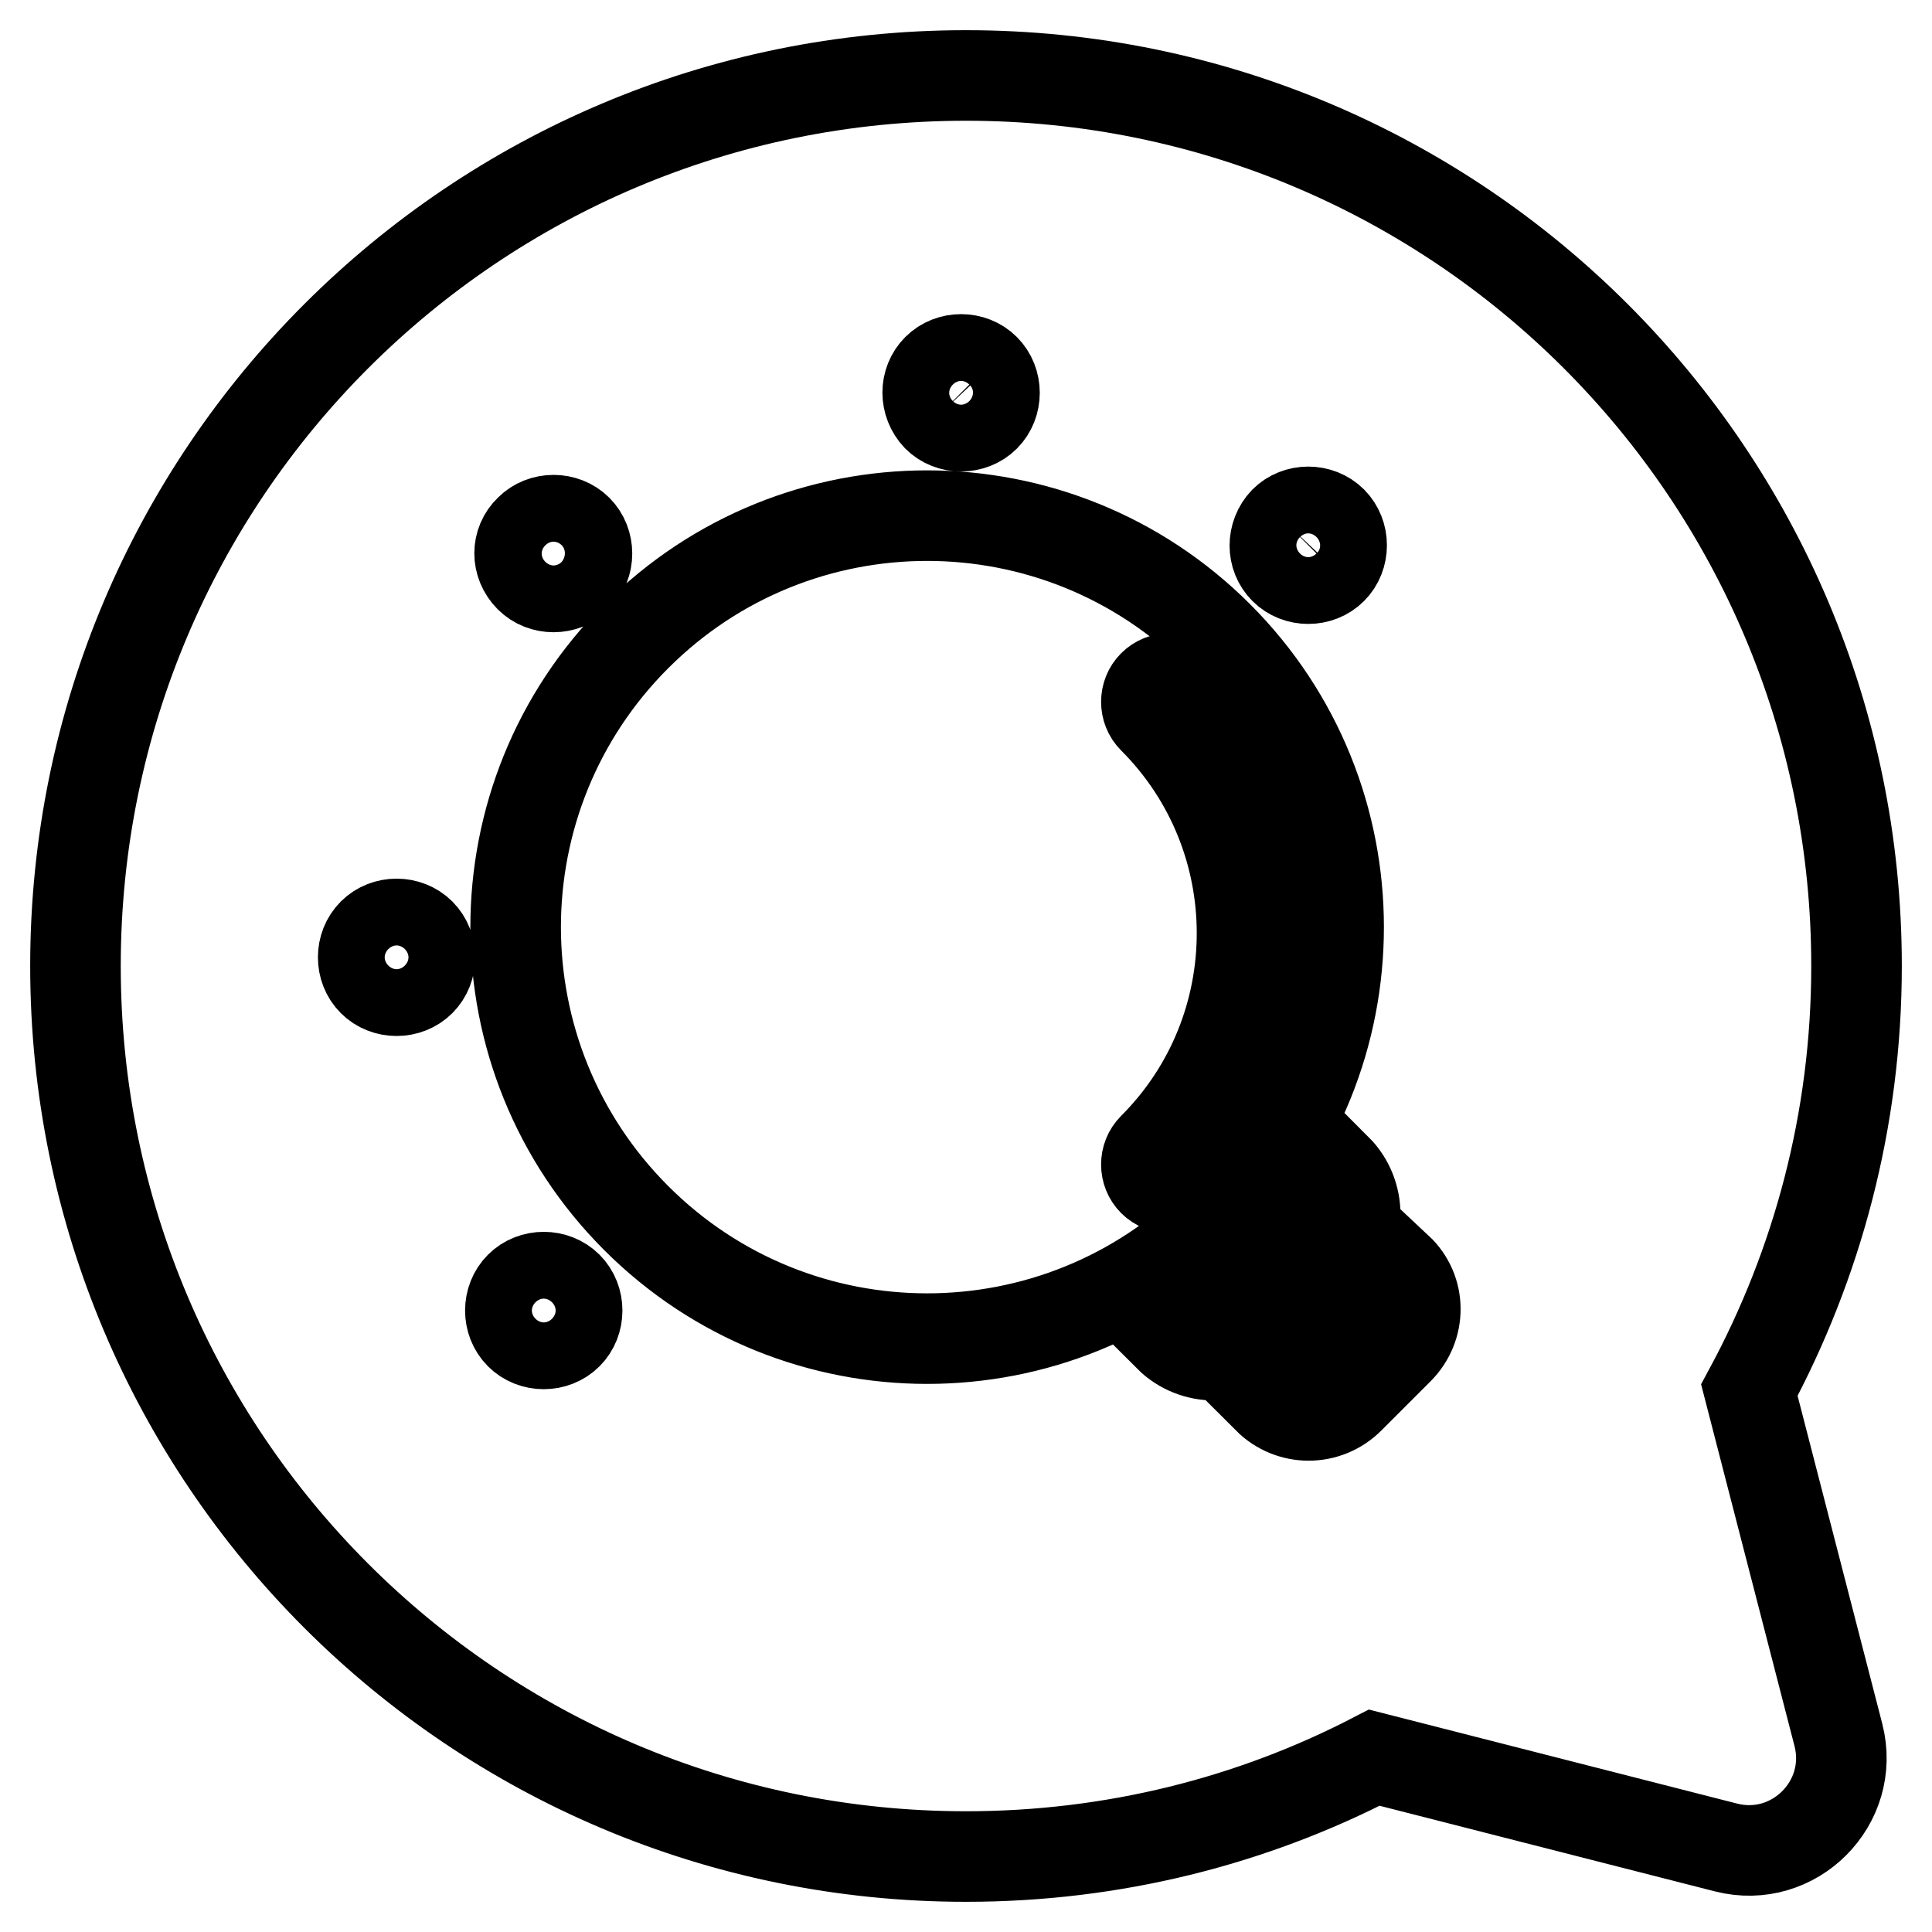
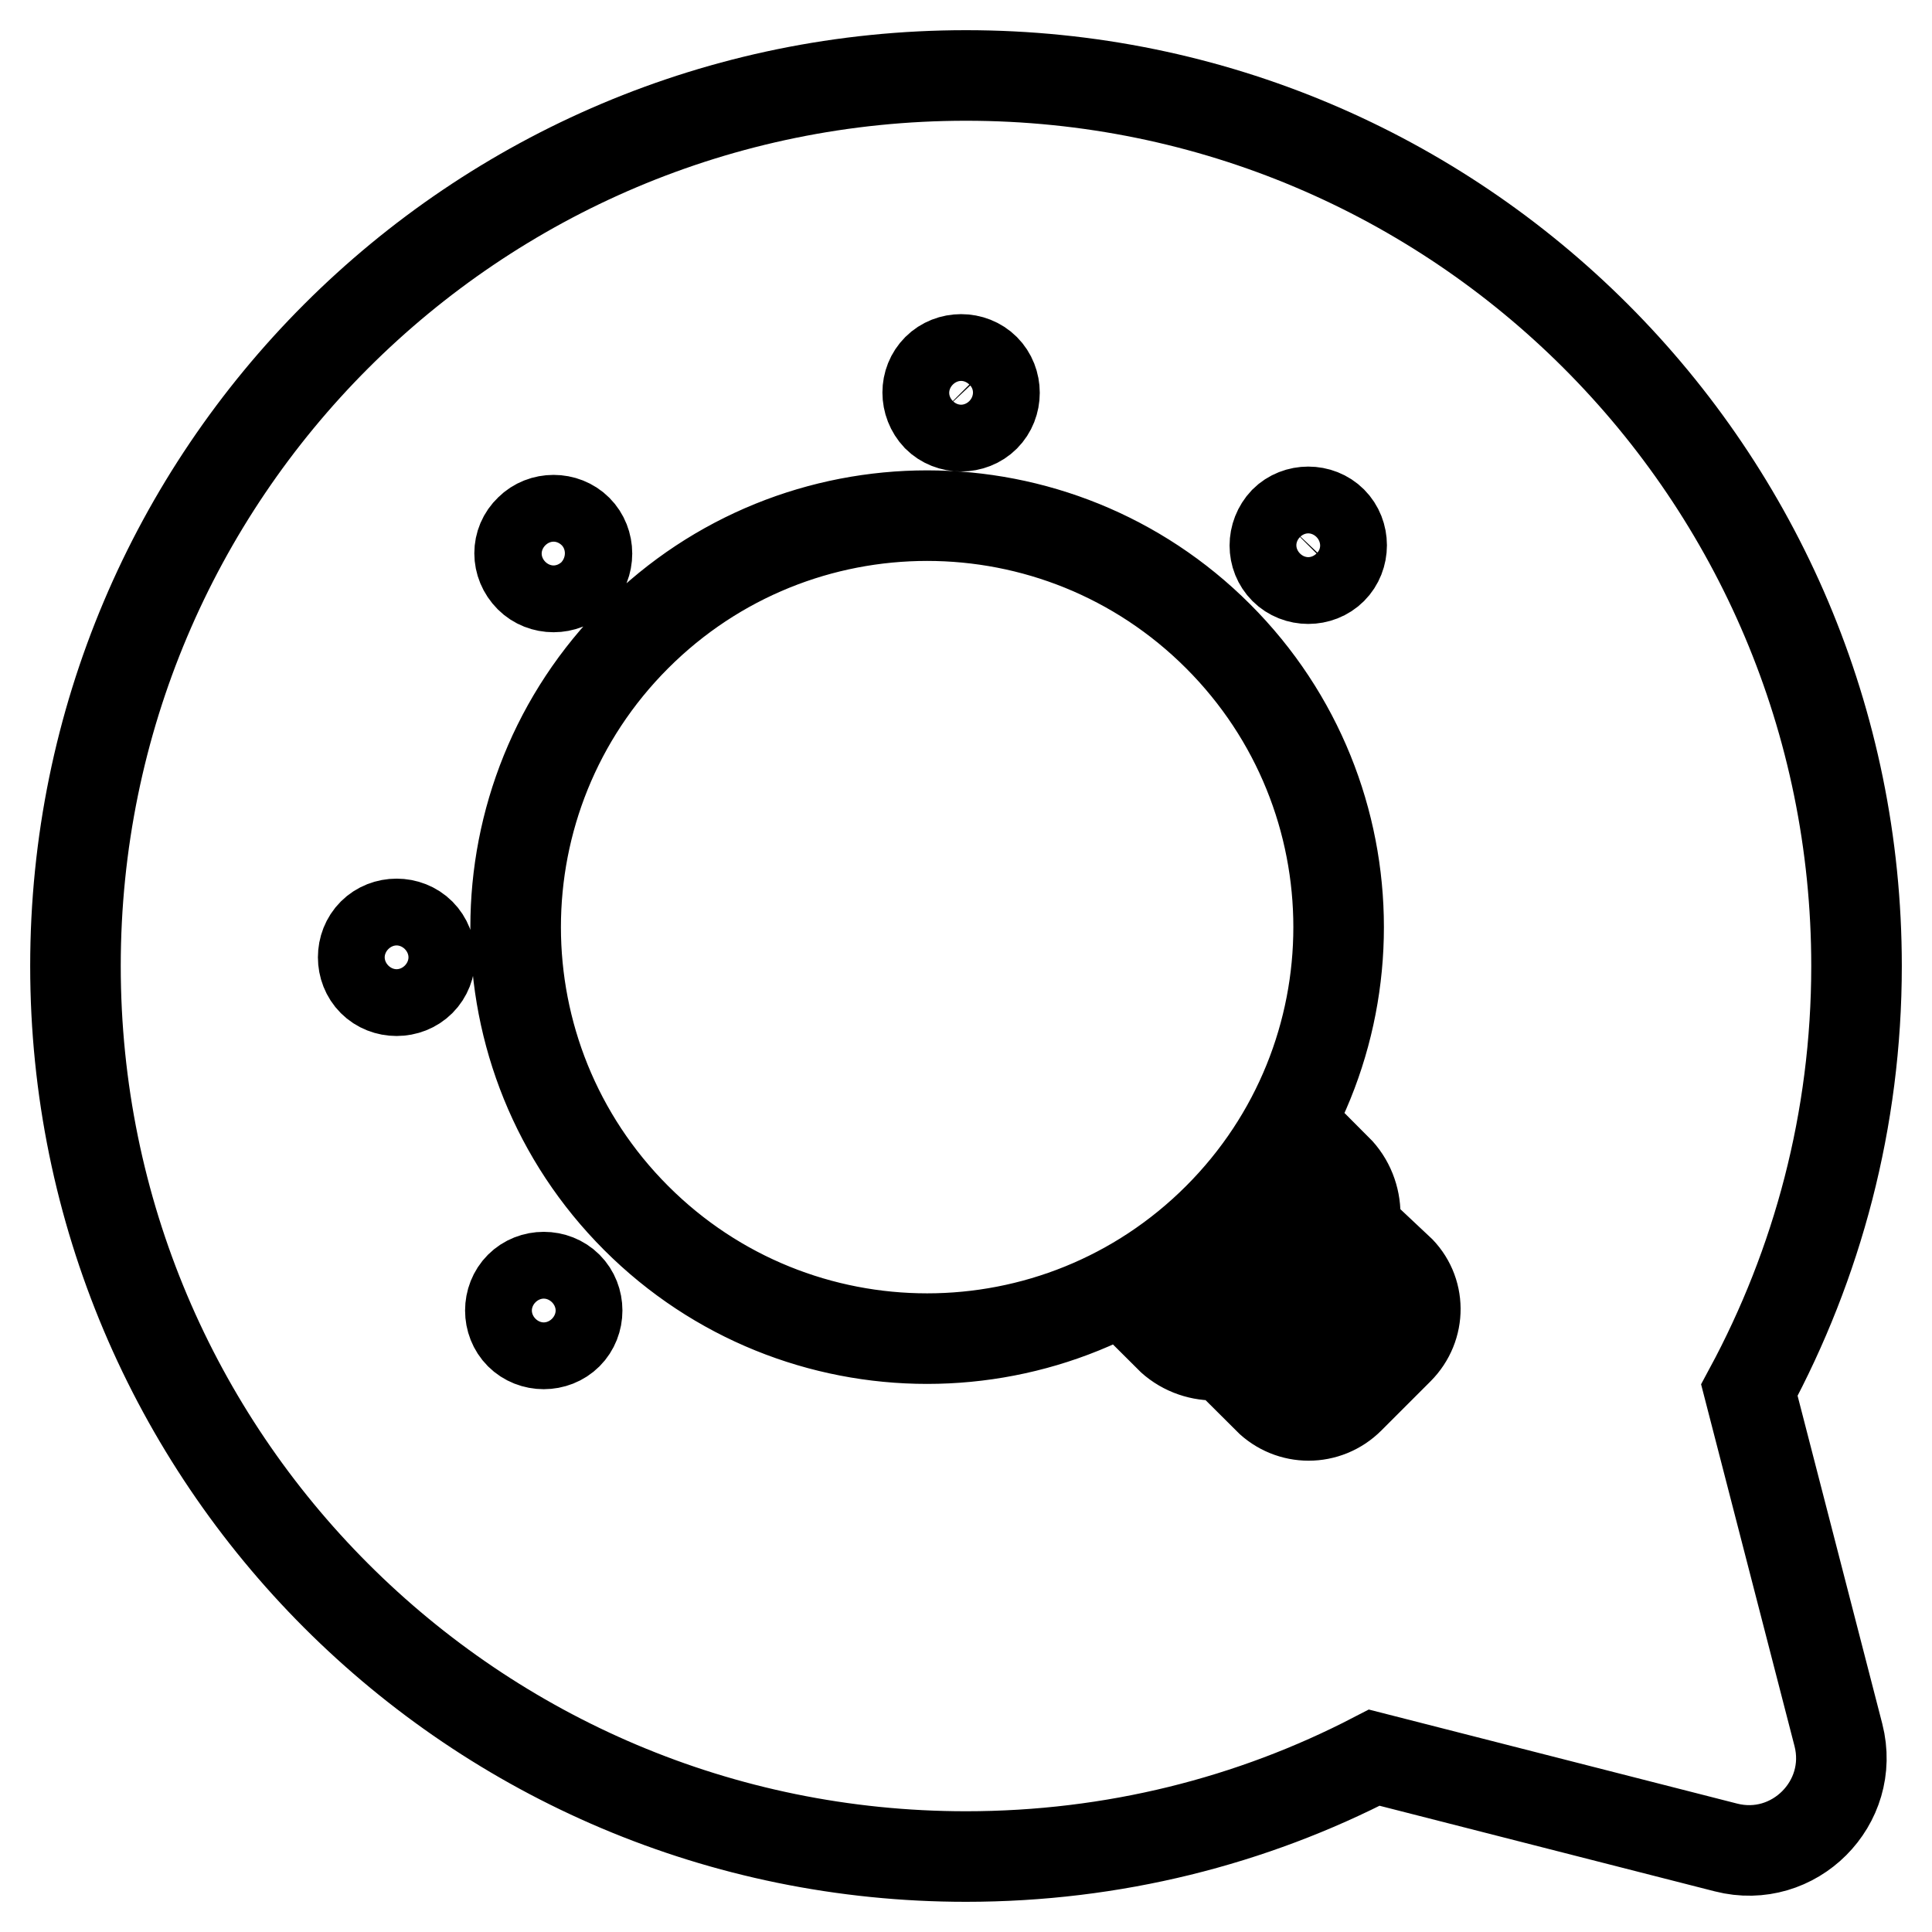
<svg xmlns="http://www.w3.org/2000/svg" version="1.1" x="0px" y="0px" viewBox="0 0 256 256" enable-background="new 0 0 256 256" xml:space="preserve">
  <g>
    <g>
-       <path stroke-width="12" fill-opacity="0" stroke="#000000" d="M157.2,90.8c-1.2-1.2-3.2-1.2-4.4,0c-1.2,1.2-1.2,3.2,0,4.4c15.7,15.7,15.7,41.2,0,56.9c-1.2,1.2-1.2,3.2,0,4.4c0.6,0.6,1.4,0.9,2.2,0.9c0.8,0,1.6-0.3,2.2-0.9C175.3,138.4,175.3,108.9,157.2,90.8z" />
      <path stroke-width="12" fill-opacity="0" stroke="#000000" d="M231.8,184.2c9-16.7,14.2-35.8,14.2-56.2c0-65.2-52.8-118-118-118C62.8,10,10,62.8,10,128c0,65.2,52.8,118,118,118c19.5,0,37.9-4.7,54.1-13.1l46.6,11.9c9,2.3,17.2-5.9,14.9-14.9L231.8,184.2z M170.2,69.1c1.7-1.7,4.6-1.7,6.3,0c1.7,1.7,1.7,4.6,0,6.3c-1.7,1.7-4.6,1.7-6.3,0C168.5,73.7,168.5,70.9,170.2,69.1z M124.2,48.9c1.7-1.7,4.6-1.7,6.3,0c1.7,1.7,1.7,4.6,0,6.3c-1.7,1.7-4.6,1.7-6.3,0C122.5,53.4,122.5,50.6,124.2,48.9z M70.2,70.2c1.7-1.7,4.6-1.7,6.3,0c1.7,1.7,1.7,4.6,0,6.3s-4.6,1.7-6.3,0C68.4,74.7,68.4,71.9,70.2,70.2z M55.7,130c-1.7,1.7-4.6,1.7-6.3,0c-1.7-1.7-1.7-4.6,0-6.3c1.7-1.7,4.6-1.7,6.3,0C57.4,125.4,57.4,128.3,55.7,130z M75.2,176.8c-1.7,1.7-4.6,1.7-6.3,0c-1.7-1.7-1.7-4.6,0-6.3c1.7-1.7,4.6-1.7,6.3,0C76.9,172.2,76.9,175.1,75.2,176.8z M84.3,161.4c-21.3-21.3-21.3-55.8,0-77.1s55.8-21.3,77.1,0c21.3,21.3,21.3,55.8,0,77.1C140.1,182.7,105.6,182.7,84.3,161.4z M154.9,177.1c4.5-2.6,8.7-5.9,12.5-9.7c3.8-3.8,7.1-8,9.7-12.5c3.3,3.3,3.3,8.8,0,12.1L167,177.1C163.7,180.4,158.2,180.4,154.9,177.1z M185.3,178.8l-6.5,6.5c-3,3-7.8,3-10.8,0l0,0c3.3-2.4,6.4-5,9.3-7.9s5.6-6,7.9-9.3C188.3,171,188.3,175.8,185.3,178.8z" />
    </g>
  </g>
</svg>